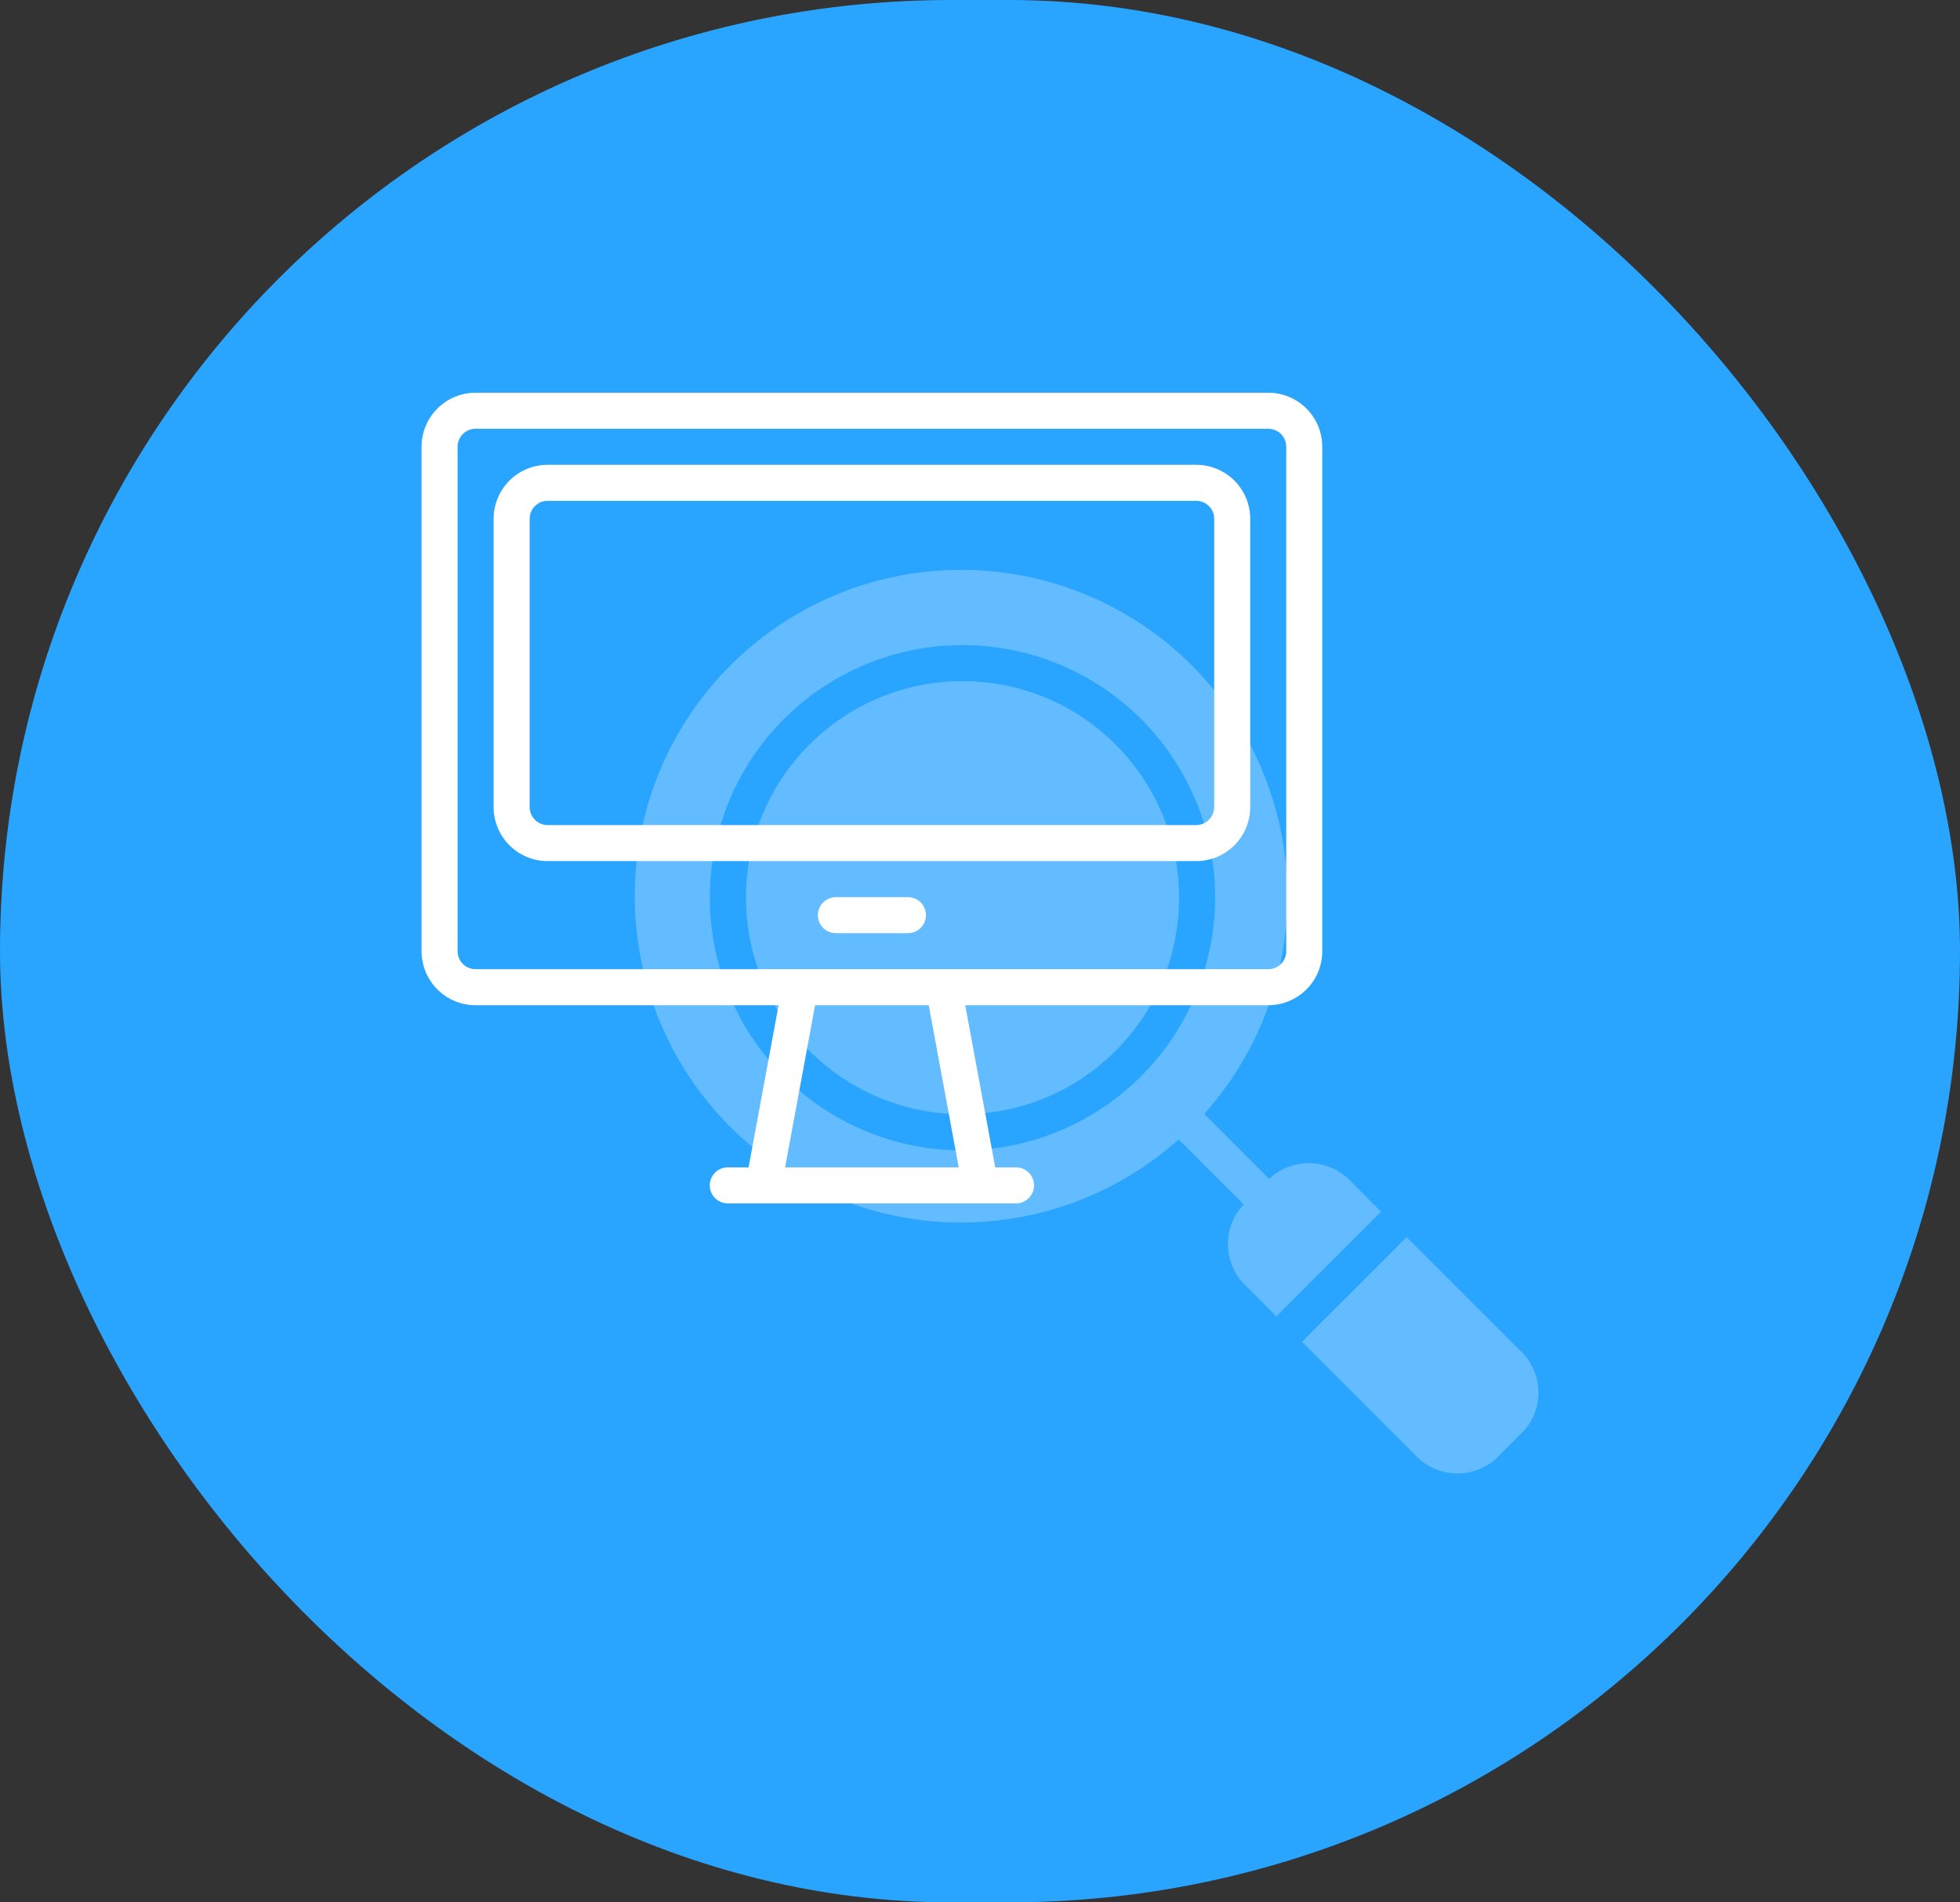
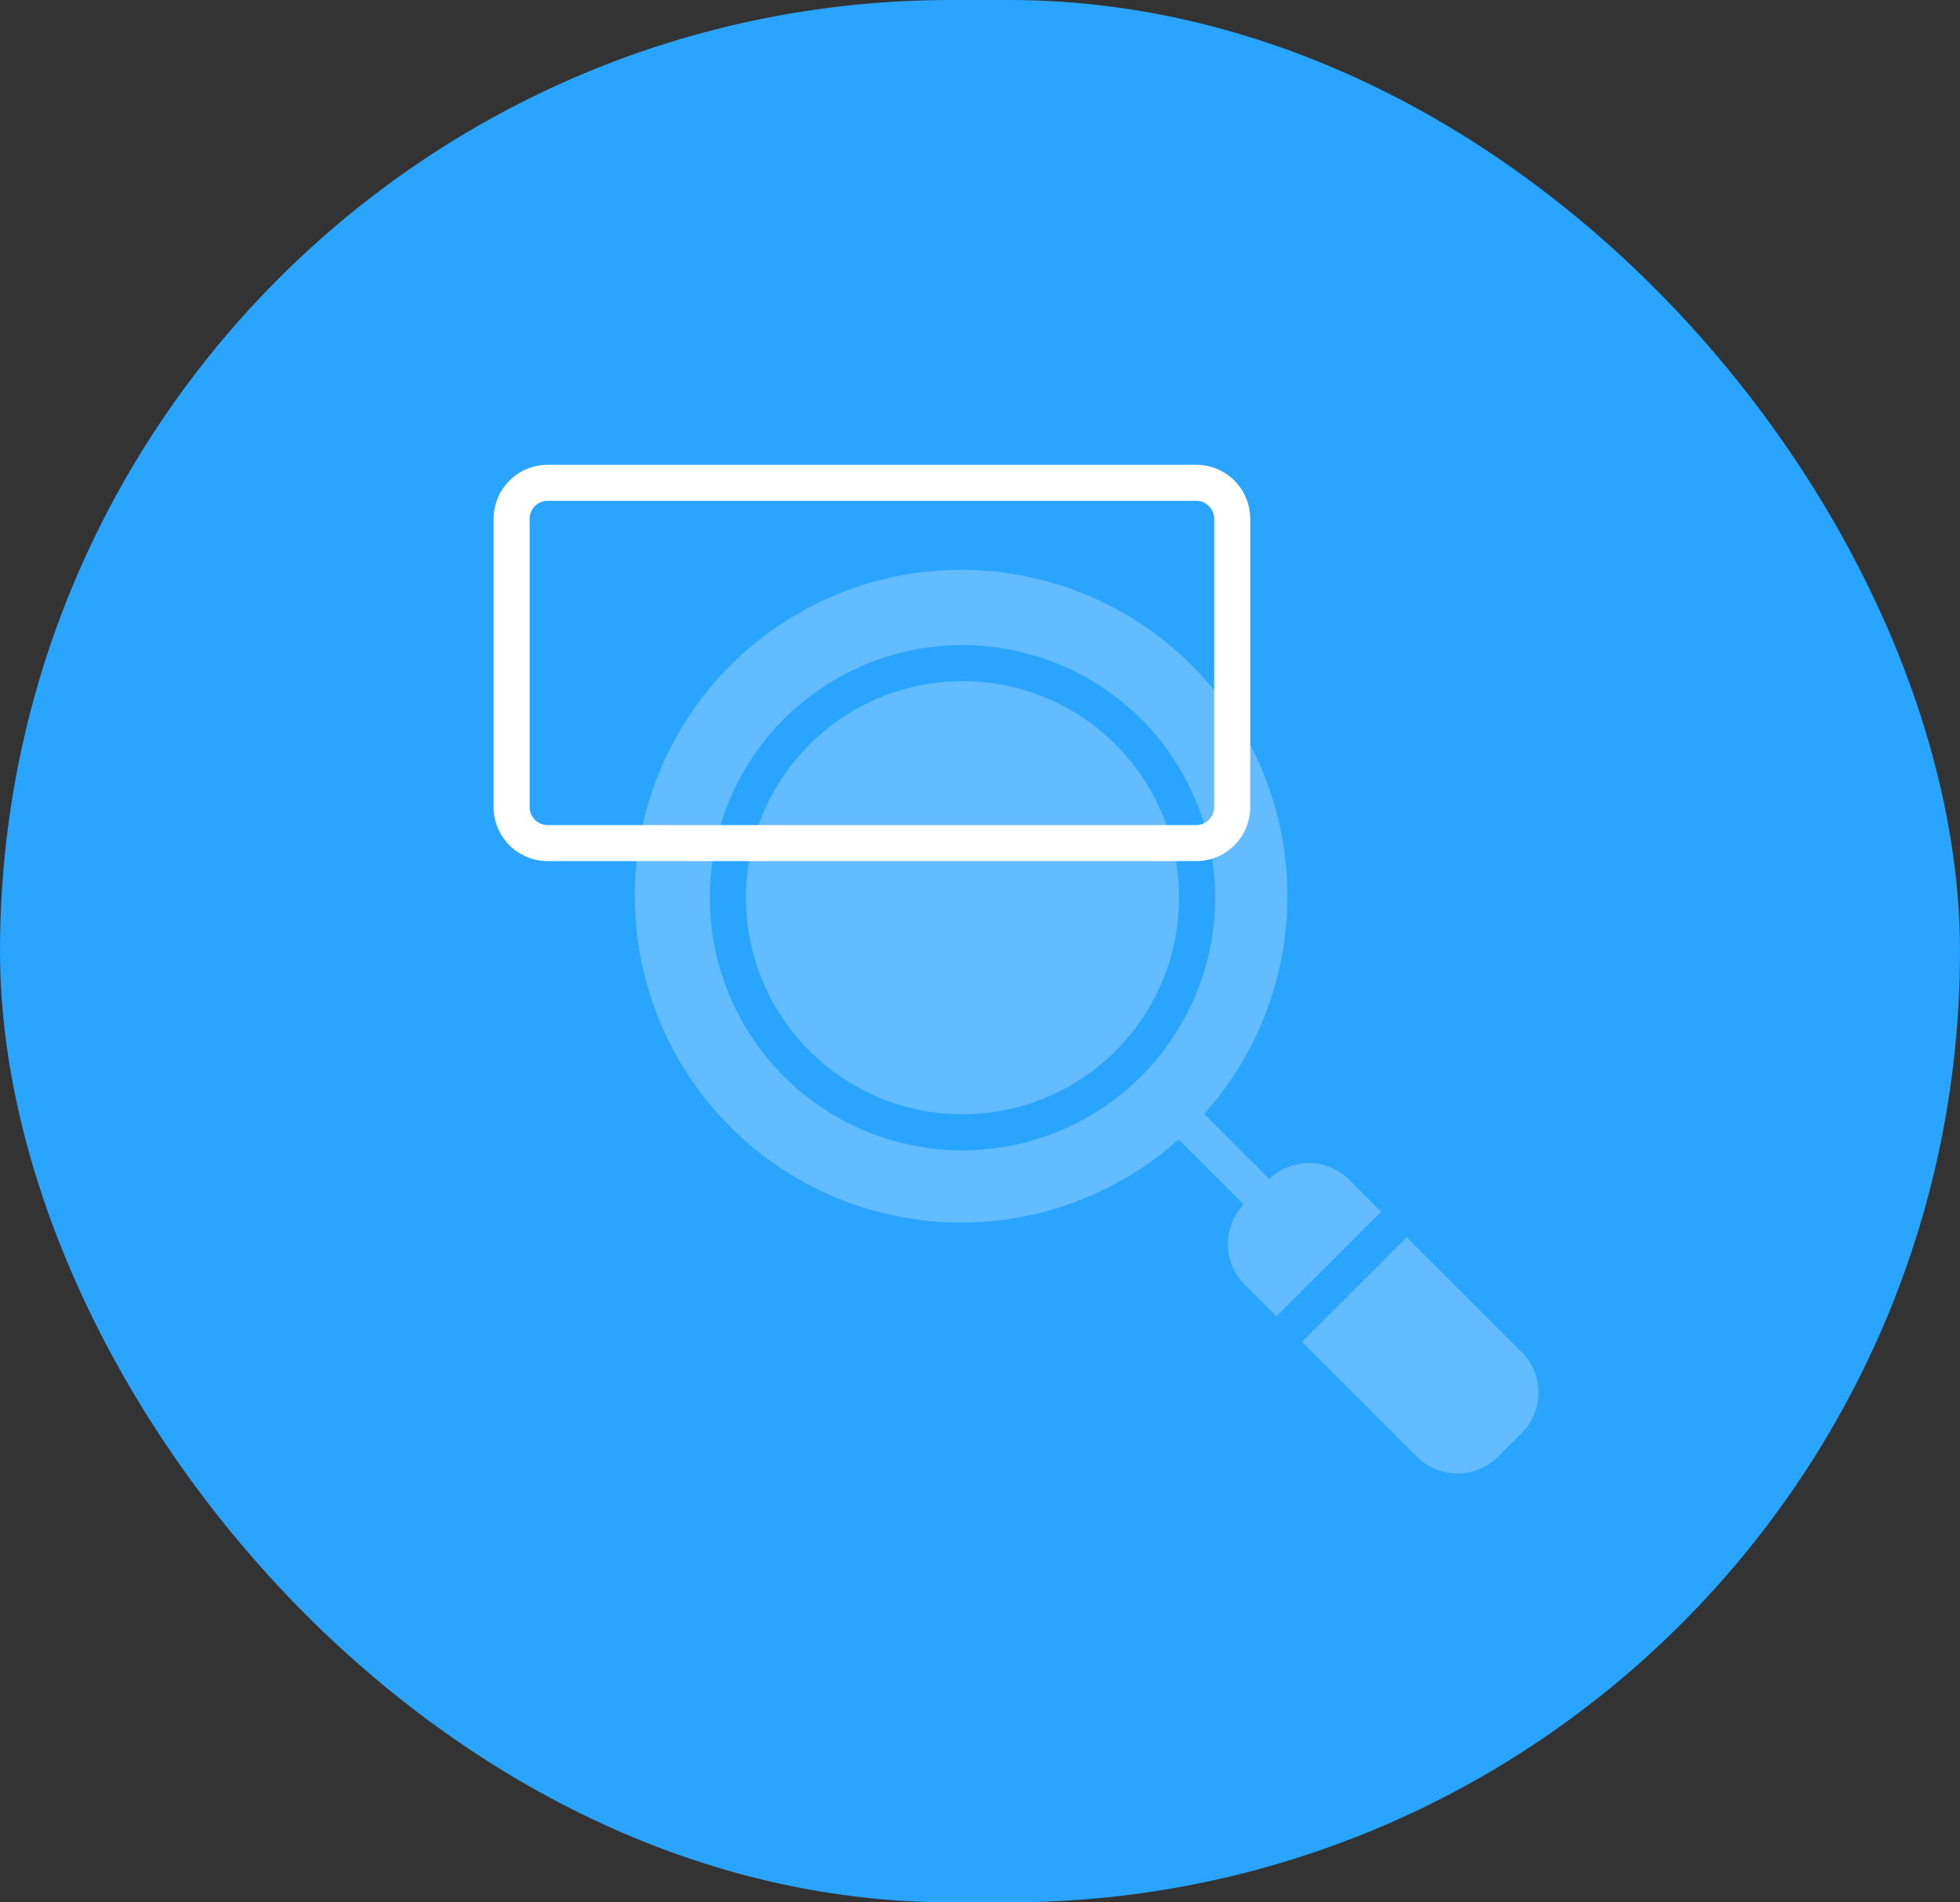
<svg xmlns="http://www.w3.org/2000/svg" width="68" height="66" viewBox="0 0 68 66" fill="none">
  <rect x="0" y="0" width="68" height="66" fill="#333333" stroke="none" />
  <rect width="68" height="66" rx="33" fill="#29A4FF" />
  <path d="M33.394 38.657C37.543 38.657 40.906 35.293 40.906 31.144C40.906 26.995 37.543 23.632 33.394 23.632C29.245 23.632 25.881 26.995 25.881 31.144C25.881 35.293 29.245 38.657 33.394 38.657Z" fill="#62BCFF" />
  <path d="M46.915 41.037C46.567 40.64 46.077 40.396 45.55 40.359C45.024 40.321 44.504 40.492 44.103 40.836L44.035 40.903L41.779 38.646C43.746 36.45 44.779 33.573 44.658 30.626C44.537 27.68 43.271 24.898 41.13 22.87C38.988 20.843 36.141 19.731 33.192 19.77C30.244 19.81 27.427 20.999 25.342 23.083C23.256 25.167 22.065 27.983 22.024 30.931C21.982 33.88 23.092 36.728 25.118 38.871C27.143 41.013 29.925 42.281 32.871 42.405C35.818 42.528 38.696 41.497 40.893 39.531L43.15 41.788L43.083 41.856C42.739 42.257 42.568 42.777 42.606 43.303C42.644 43.83 42.887 44.32 43.284 44.668L44.284 45.668L47.914 42.038L46.915 41.037ZM33.394 39.912C31.66 39.912 29.965 39.398 28.524 38.435C27.082 37.472 25.959 36.104 25.295 34.502C24.631 32.9 24.457 31.138 24.795 29.438C25.133 27.737 25.968 26.175 27.193 24.949C28.419 23.723 29.981 22.888 31.681 22.549C33.381 22.211 35.144 22.384 36.745 23.047C38.347 23.71 39.717 24.834 40.68 26.275C41.644 27.716 42.158 29.411 42.158 31.144C42.156 33.468 41.232 35.696 39.589 37.339C37.946 38.983 35.718 39.907 33.394 39.91V39.912Z" fill="#62BCFF" />
  <path d="M52.688 46.807L48.801 42.92L45.171 46.551L49.058 50.438C49.406 50.834 49.897 51.077 50.423 51.115C50.949 51.152 51.469 50.981 51.87 50.639L52.89 49.619C53.235 49.219 53.408 48.699 53.37 48.172C53.332 47.645 53.087 47.154 52.688 46.807Z" fill="#62BCFF" />
-   <path d="M44 13.625H16.5C16.003 13.625 15.526 13.822 15.174 14.174C14.822 14.526 14.625 15.003 14.625 15.5V33C14.625 33.497 14.822 33.974 15.174 34.326C15.526 34.678 16.003 34.875 16.5 34.875H27.012L25.971 40.5H25.25C25.084 40.5 24.925 40.566 24.808 40.683C24.691 40.8 24.625 40.959 24.625 41.125C24.625 41.291 24.691 41.45 24.808 41.567C24.925 41.684 25.084 41.75 25.25 41.75H35.25C35.416 41.75 35.575 41.684 35.692 41.567C35.809 41.45 35.875 41.291 35.875 41.125C35.875 40.959 35.809 40.8 35.692 40.683C35.575 40.566 35.416 40.5 35.25 40.5H34.529L33.487 34.875H44C44.497 34.875 44.974 34.678 45.326 34.326C45.678 33.974 45.875 33.497 45.875 33V15.5C45.875 15.003 45.678 14.526 45.326 14.174C44.974 13.822 44.497 13.625 44 13.625ZM33.262 40.5H27.238L28.279 34.875H32.221L33.262 40.5ZM44.625 33C44.625 33.166 44.559 33.325 44.442 33.442C44.325 33.559 44.166 33.625 44 33.625H16.5C16.334 33.625 16.175 33.559 16.058 33.442C15.941 33.325 15.875 33.166 15.875 33V15.5C15.875 15.334 15.941 15.175 16.058 15.058C16.175 14.941 16.334 14.875 16.5 14.875H44C44.166 14.875 44.325 14.941 44.442 15.058C44.559 15.175 44.625 15.334 44.625 15.5V33Z" fill="white" />
  <path d="M41.5 16.125H19C18.503 16.125 18.026 16.323 17.674 16.674C17.323 17.026 17.125 17.503 17.125 18V28C17.125 28.497 17.323 28.974 17.674 29.326C18.026 29.677 18.503 29.875 19 29.875H41.5C41.997 29.875 42.474 29.677 42.826 29.326C43.178 28.974 43.375 28.497 43.375 28V18C43.375 17.503 43.178 17.026 42.826 16.674C42.474 16.323 41.997 16.125 41.5 16.125ZM42.125 28C42.125 28.166 42.059 28.325 41.942 28.442C41.825 28.559 41.666 28.625 41.5 28.625H19C18.834 28.625 18.675 28.559 18.558 28.442C18.441 28.325 18.375 28.166 18.375 28V18C18.375 17.834 18.441 17.675 18.558 17.558C18.675 17.441 18.834 17.375 19 17.375H41.5C41.666 17.375 41.825 17.441 41.942 17.558C42.059 17.675 42.125 17.834 42.125 18V28Z" fill="white" />
-   <path d="M31.5 31.125H29C28.834 31.125 28.675 31.191 28.558 31.308C28.441 31.425 28.375 31.584 28.375 31.75C28.375 31.916 28.441 32.075 28.558 32.192C28.675 32.309 28.834 32.375 29 32.375H31.5C31.666 32.375 31.825 32.309 31.942 32.192C32.059 32.075 32.125 31.916 32.125 31.75C32.125 31.584 32.059 31.425 31.942 31.308C31.825 31.191 31.666 31.125 31.5 31.125Z" fill="white" />
</svg>